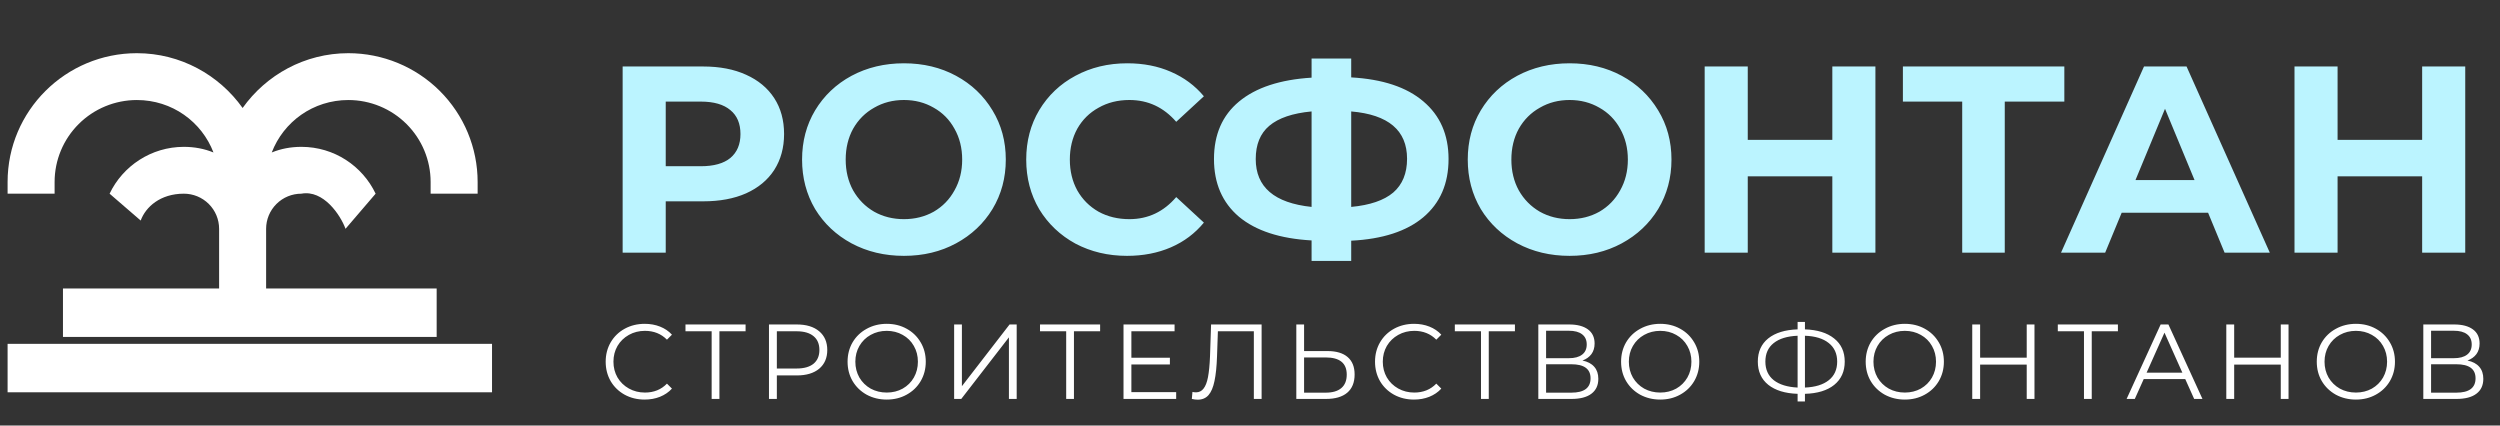
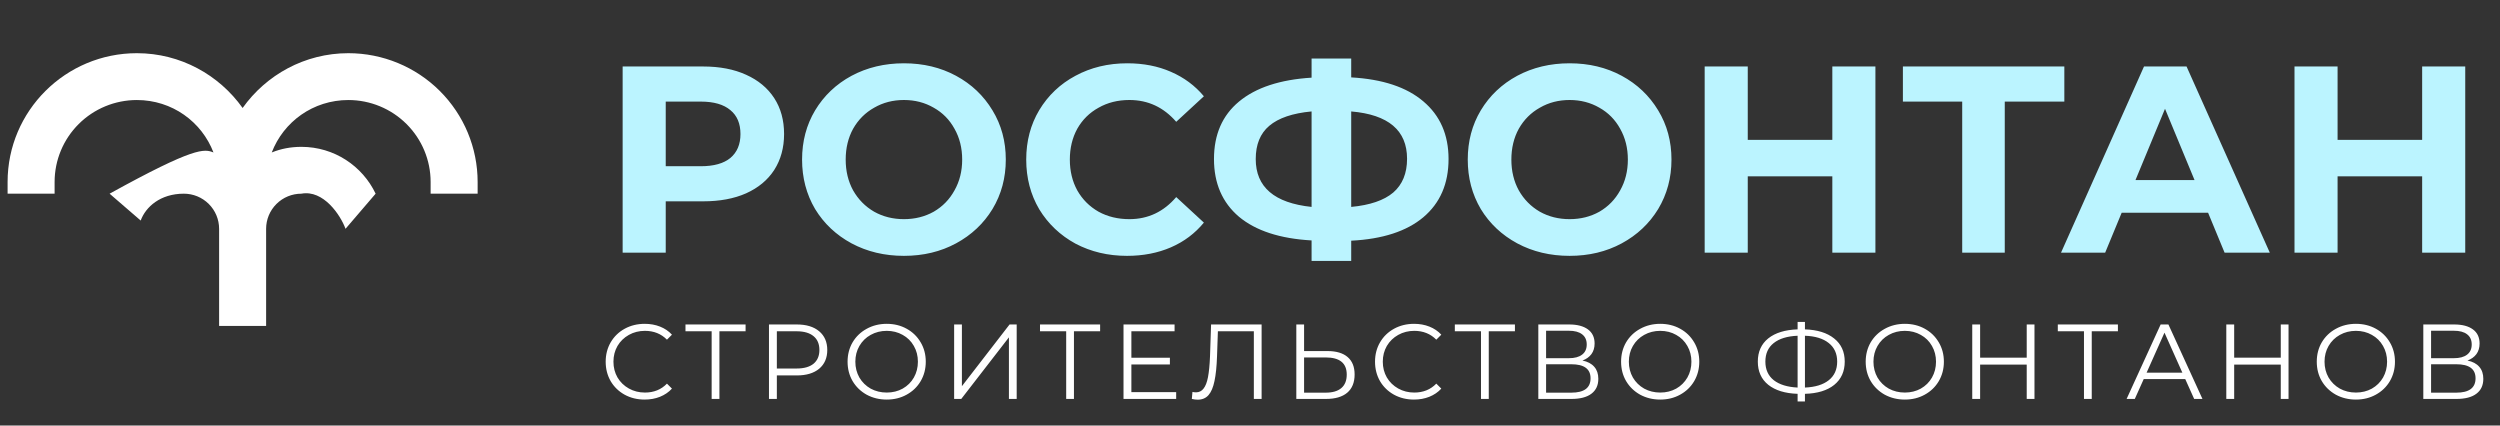
<svg xmlns="http://www.w3.org/2000/svg" width="188" height="32" viewBox="0 0 188 32" fill="none">
  <rect x="0" y="0" width="188" height="32" fill="#333333" stroke="none" />
  <path d="M52.883 5C54.123 5 55.197 5.207 56.103 5.62C57.023 6.033 57.73 6.62 58.223 7.38C58.717 8.14 58.963 9.04 58.963 10.08C58.963 11.107 58.717 12.007 58.223 12.78C57.73 13.54 57.023 14.127 56.103 14.54C55.197 14.94 54.123 15.14 52.883 15.14H50.063V19H46.823V5H52.883ZM52.703 12.5C53.677 12.5 54.417 12.293 54.923 11.88C55.43 11.453 55.683 10.853 55.683 10.08C55.683 9.293 55.43 8.693 54.923 8.28C54.417 7.853 53.677 7.64 52.703 7.64H50.063V12.5H52.703ZM67.976 19.24C66.523 19.24 65.209 18.927 64.036 18.3C62.876 17.673 61.963 16.813 61.296 15.72C60.643 14.613 60.316 13.373 60.316 12C60.316 10.627 60.643 9.393 61.296 8.3C61.963 7.193 62.876 6.327 64.036 5.7C65.209 5.073 66.523 4.76 67.976 4.76C69.429 4.76 70.736 5.073 71.896 5.7C73.056 6.327 73.969 7.193 74.636 8.3C75.303 9.393 75.636 10.627 75.636 12C75.636 13.373 75.303 14.613 74.636 15.72C73.969 16.813 73.056 17.673 71.896 18.3C70.736 18.927 69.429 19.24 67.976 19.24ZM67.976 16.48C68.803 16.48 69.549 16.293 70.216 15.92C70.883 15.533 71.403 15 71.776 14.32C72.163 13.64 72.356 12.867 72.356 12C72.356 11.133 72.163 10.36 71.776 9.68C71.403 9 70.883 8.473 70.216 8.1C69.549 7.713 68.803 7.52 67.976 7.52C67.149 7.52 66.403 7.713 65.736 8.1C65.069 8.473 64.543 9 64.156 9.68C63.783 10.36 63.596 11.133 63.596 12C63.596 12.867 63.783 13.64 64.156 14.32C64.543 15 65.069 15.533 65.736 15.92C66.403 16.293 67.149 16.48 67.976 16.48ZM84.752 19.24C83.325 19.24 82.032 18.933 80.872 18.32C79.725 17.693 78.819 16.833 78.152 15.74C77.499 14.633 77.172 13.387 77.172 12C77.172 10.613 77.499 9.373 78.152 8.28C78.819 7.173 79.725 6.313 80.872 5.7C82.032 5.073 83.332 4.76 84.772 4.76C85.985 4.76 87.079 4.973 88.052 5.4C89.039 5.827 89.865 6.44 90.532 7.24L88.452 9.16C87.505 8.067 86.332 7.52 84.932 7.52C84.065 7.52 83.292 7.713 82.612 8.1C81.932 8.473 81.399 9 81.012 9.68C80.639 10.36 80.452 11.133 80.452 12C80.452 12.867 80.639 13.64 81.012 14.32C81.399 15 81.932 15.533 82.612 15.92C83.292 16.293 84.065 16.48 84.932 16.48C86.332 16.48 87.505 15.927 88.452 14.82L90.532 16.74C89.865 17.553 89.039 18.173 88.052 18.6C87.065 19.027 85.965 19.24 84.752 19.24ZM108.931 11.96C108.931 13.813 108.297 15.273 107.031 16.34C105.777 17.393 103.971 17.98 101.611 18.1V19.62H98.631V18.08C96.257 17.947 94.437 17.353 93.171 16.3C91.917 15.233 91.291 13.787 91.291 11.96C91.291 10.12 91.917 8.68 93.171 7.64C94.437 6.587 96.257 5.987 98.631 5.84V4.4H101.611V5.82C103.971 5.953 105.777 6.553 107.031 7.62C108.297 8.687 108.931 10.133 108.931 11.96ZM101.611 15.56C103.024 15.427 104.077 15.067 104.771 14.48C105.464 13.88 105.811 13.033 105.811 11.94C105.811 9.807 104.411 8.62 101.611 8.38V15.56ZM94.431 11.96C94.431 14.067 95.831 15.267 98.631 15.56V8.38C97.204 8.513 96.144 8.873 95.451 9.46C94.771 10.033 94.431 10.867 94.431 11.96ZM118.035 19.24C116.581 19.24 115.268 18.927 114.095 18.3C112.935 17.673 112.021 16.813 111.355 15.72C110.701 14.613 110.375 13.373 110.375 12C110.375 10.627 110.701 9.393 111.355 8.3C112.021 7.193 112.935 6.327 114.095 5.7C115.268 5.073 116.581 4.76 118.035 4.76C119.488 4.76 120.795 5.073 121.955 5.7C123.115 6.327 124.028 7.193 124.695 8.3C125.361 9.393 125.695 10.627 125.695 12C125.695 13.373 125.361 14.613 124.695 15.72C124.028 16.813 123.115 17.673 121.955 18.3C120.795 18.927 119.488 19.24 118.035 19.24ZM118.035 16.48C118.861 16.48 119.608 16.293 120.275 15.92C120.941 15.533 121.461 15 121.835 14.32C122.221 13.64 122.415 12.867 122.415 12C122.415 11.133 122.221 10.36 121.835 9.68C121.461 9 120.941 8.473 120.275 8.1C119.608 7.713 118.861 7.52 118.035 7.52C117.208 7.52 116.461 7.713 115.795 8.1C115.128 8.473 114.601 9 114.215 9.68C113.841 10.36 113.655 11.133 113.655 12C113.655 12.867 113.841 13.64 114.215 14.32C114.601 15 115.128 15.533 115.795 15.92C116.461 16.293 117.208 16.48 118.035 16.48ZM141.031 5V19H137.791V13.26H131.431V19H128.191V5H131.431V10.52H137.791V5H141.031ZM155.238 7.64H150.758V19H147.558V7.64H143.098V5H155.238V7.64ZM166.049 16H159.549L158.309 19H154.989L161.229 5H164.429L170.689 19H167.289L166.049 16ZM165.029 13.54L162.809 8.18L160.589 13.54H165.029ZM185.386 5V19H182.146V13.26H175.786V19H172.546V5H175.786V10.52H182.146V5H185.386Z" fill="#BBF4FF" />
  <path d="M48.475 30.048C47.921 30.048 47.419 29.925 46.971 29.68C46.529 29.435 46.179 29.096 45.923 28.664C45.673 28.227 45.547 27.739 45.547 27.2C45.547 26.661 45.673 26.176 45.923 25.744C46.179 25.307 46.531 24.965 46.979 24.72C47.427 24.475 47.929 24.352 48.483 24.352C48.899 24.352 49.283 24.421 49.635 24.56C49.987 24.699 50.286 24.901 50.531 25.168L50.155 25.544C49.718 25.101 49.166 24.88 48.499 24.88C48.057 24.88 47.654 24.981 47.291 25.184C46.929 25.387 46.643 25.664 46.435 26.016C46.233 26.368 46.131 26.763 46.131 27.2C46.131 27.637 46.233 28.032 46.435 28.384C46.643 28.736 46.929 29.013 47.291 29.216C47.654 29.419 48.057 29.52 48.499 29.52C49.171 29.52 49.723 29.296 50.155 28.848L50.531 29.224C50.286 29.491 49.985 29.696 49.627 29.84C49.275 29.979 48.891 30.048 48.475 30.048ZM56.068 24.912H54.1V30H53.516V24.912H51.548V24.4H56.068V24.912ZM59.923 24.4C60.637 24.4 61.197 24.571 61.603 24.912C62.008 25.253 62.211 25.723 62.211 26.32C62.211 26.917 62.008 27.387 61.603 27.728C61.197 28.064 60.637 28.232 59.923 28.232H58.419V30H57.827V24.4H59.923ZM59.907 27.712C60.461 27.712 60.885 27.592 61.179 27.352C61.472 27.107 61.619 26.763 61.619 26.32C61.619 25.867 61.472 25.52 61.179 25.28C60.885 25.035 60.461 24.912 59.907 24.912H58.419V27.712H59.907ZM66.682 30.048C66.128 30.048 65.624 29.925 65.17 29.68C64.722 29.429 64.37 29.088 64.114 28.656C63.864 28.224 63.738 27.739 63.738 27.2C63.738 26.661 63.864 26.176 64.114 25.744C64.37 25.312 64.722 24.973 65.17 24.728C65.624 24.477 66.128 24.352 66.682 24.352C67.237 24.352 67.736 24.475 68.178 24.72C68.626 24.965 68.978 25.307 69.234 25.744C69.49 26.176 69.618 26.661 69.618 27.2C69.618 27.739 69.49 28.227 69.234 28.664C68.978 29.096 68.626 29.435 68.178 29.68C67.736 29.925 67.237 30.048 66.682 30.048ZM66.682 29.52C67.125 29.52 67.525 29.421 67.882 29.224C68.24 29.021 68.52 28.744 68.722 28.392C68.925 28.035 69.026 27.637 69.026 27.2C69.026 26.763 68.925 26.368 68.722 26.016C68.52 25.659 68.24 25.381 67.882 25.184C67.525 24.981 67.125 24.88 66.682 24.88C66.24 24.88 65.837 24.981 65.474 25.184C65.117 25.381 64.834 25.659 64.626 26.016C64.424 26.368 64.322 26.763 64.322 27.2C64.322 27.637 64.424 28.035 64.626 28.392C64.834 28.744 65.117 29.021 65.474 29.224C65.837 29.421 66.24 29.52 66.682 29.52ZM71.751 24.4H72.335V29.04L75.919 24.4H76.455V30H75.871V25.368L72.287 30H71.751V24.4ZM82.729 24.912H80.761V30H80.177V24.912H78.209V24.4H82.729V24.912ZM88.448 29.488V30H84.488V24.4H88.328V24.912H85.08V26.904H87.976V27.408H85.08V29.488H88.448ZM94.873 24.4V30H94.289V24.912H91.585L91.521 26.784C91.495 27.557 91.431 28.181 91.329 28.656C91.233 29.125 91.084 29.477 90.881 29.712C90.679 29.941 90.409 30.056 90.073 30.056C89.929 30.056 89.78 30.037 89.625 30L89.673 29.472C89.764 29.493 89.852 29.504 89.937 29.504C90.172 29.504 90.361 29.411 90.505 29.224C90.655 29.037 90.767 28.749 90.841 28.36C90.916 27.965 90.967 27.445 90.993 26.8L91.073 24.4H94.873ZM99.827 26.4C100.488 26.4 100.992 26.549 101.339 26.848C101.691 27.147 101.867 27.584 101.867 28.16C101.867 28.763 101.68 29.221 101.307 29.536C100.939 29.845 100.405 30 99.707 30H97.483V24.4H98.067V26.4H99.827ZM99.691 29.528C100.208 29.528 100.6 29.413 100.867 29.184C101.139 28.955 101.275 28.616 101.275 28.168C101.275 27.309 100.747 26.88 99.691 26.88H98.067V29.528H99.691ZM106.33 30.048C105.776 30.048 105.274 29.925 104.826 29.68C104.384 29.435 104.034 29.096 103.778 28.664C103.528 28.227 103.402 27.739 103.402 27.2C103.402 26.661 103.528 26.176 103.778 25.744C104.034 25.307 104.386 24.965 104.834 24.72C105.282 24.475 105.784 24.352 106.338 24.352C106.754 24.352 107.138 24.421 107.49 24.56C107.842 24.699 108.141 24.901 108.386 25.168L108.01 25.544C107.573 25.101 107.021 24.88 106.354 24.88C105.912 24.88 105.509 24.981 105.146 25.184C104.784 25.387 104.498 25.664 104.29 26.016C104.088 26.368 103.986 26.763 103.986 27.2C103.986 27.637 104.088 28.032 104.29 28.384C104.498 28.736 104.784 29.013 105.146 29.216C105.509 29.419 105.912 29.52 106.354 29.52C107.026 29.52 107.578 29.296 108.01 28.848L108.386 29.224C108.141 29.491 107.84 29.696 107.482 29.84C107.13 29.979 106.746 30.048 106.33 30.048ZM113.923 24.912H111.955V30H111.371V24.912H109.403V24.4H113.923V24.912ZM119.002 27.112C119.391 27.192 119.687 27.349 119.89 27.584C120.092 27.813 120.194 28.115 120.194 28.488C120.194 28.973 120.02 29.347 119.674 29.608C119.332 29.869 118.828 30 118.162 30H115.682V24.4H118.01C118.607 24.4 119.074 24.523 119.41 24.768C119.746 25.013 119.914 25.368 119.914 25.832C119.914 26.147 119.834 26.413 119.674 26.632C119.514 26.845 119.29 27.005 119.002 27.112ZM116.266 26.936H117.978C118.41 26.936 118.74 26.848 118.97 26.672C119.204 26.496 119.322 26.24 119.322 25.904C119.322 25.568 119.204 25.312 118.97 25.136C118.74 24.96 118.41 24.872 117.978 24.872H116.266V26.936ZM118.162 29.528C119.127 29.528 119.61 29.168 119.61 28.448C119.61 27.744 119.127 27.392 118.162 27.392H116.266V29.528H118.162ZM124.85 30.048C124.295 30.048 123.791 29.925 123.338 29.68C122.89 29.429 122.538 29.088 122.282 28.656C122.031 28.224 121.906 27.739 121.906 27.2C121.906 26.661 122.031 26.176 122.282 25.744C122.538 25.312 122.89 24.973 123.338 24.728C123.791 24.477 124.295 24.352 124.85 24.352C125.405 24.352 125.903 24.475 126.346 24.72C126.794 24.965 127.146 25.307 127.402 25.744C127.658 26.176 127.786 26.661 127.786 27.2C127.786 27.739 127.658 28.227 127.402 28.664C127.146 29.096 126.794 29.435 126.346 29.68C125.903 29.925 125.405 30.048 124.85 30.048ZM124.85 29.52C125.293 29.52 125.693 29.421 126.05 29.224C126.407 29.021 126.687 28.744 126.89 28.392C127.093 28.035 127.194 27.637 127.194 27.2C127.194 26.763 127.093 26.368 126.89 26.016C126.687 25.659 126.407 25.381 126.05 25.184C125.693 24.981 125.293 24.88 124.85 24.88C124.407 24.88 124.005 24.981 123.642 25.184C123.285 25.381 123.002 25.659 122.794 26.016C122.591 26.368 122.49 26.763 122.49 27.2C122.49 27.637 122.591 28.035 122.794 28.392C123.002 28.744 123.285 29.021 123.642 29.224C124.005 29.421 124.407 29.52 124.85 29.52ZM138.724 27.192C138.724 27.933 138.46 28.517 137.932 28.944C137.41 29.365 136.676 29.589 135.732 29.616V30.192H135.18V29.616C134.236 29.584 133.5 29.357 132.972 28.936C132.45 28.515 132.188 27.933 132.188 27.192C132.188 26.451 132.45 25.869 132.972 25.448C133.5 25.027 134.236 24.8 135.18 24.768V24.208H135.732V24.768C136.671 24.8 137.404 25.029 137.932 25.456C138.46 25.877 138.724 26.456 138.724 27.192ZM135.732 29.144C136.506 29.112 137.103 28.928 137.524 28.592C137.946 28.256 138.156 27.789 138.156 27.192C138.156 26.595 137.943 26.128 137.516 25.792C137.095 25.456 136.5 25.275 135.732 25.248V29.144ZM132.756 27.192C132.756 27.789 132.967 28.256 133.388 28.592C133.815 28.923 134.412 29.107 135.18 29.144V25.248C134.402 25.28 133.802 25.464 133.38 25.8C132.964 26.131 132.756 26.595 132.756 27.192ZM143.244 30.048C142.69 30.048 142.186 29.925 141.732 29.68C141.284 29.429 140.932 29.088 140.676 28.656C140.426 28.224 140.3 27.739 140.3 27.2C140.3 26.661 140.426 26.176 140.676 25.744C140.932 25.312 141.284 24.973 141.732 24.728C142.186 24.477 142.69 24.352 143.244 24.352C143.799 24.352 144.298 24.475 144.74 24.72C145.188 24.965 145.54 25.307 145.796 25.744C146.052 26.176 146.18 26.661 146.18 27.2C146.18 27.739 146.052 28.227 145.796 28.664C145.54 29.096 145.188 29.435 144.74 29.68C144.298 29.925 143.799 30.048 143.244 30.048ZM143.244 29.52C143.687 29.52 144.087 29.421 144.444 29.224C144.802 29.021 145.082 28.744 145.284 28.392C145.487 28.035 145.588 27.637 145.588 27.2C145.588 26.763 145.487 26.368 145.284 26.016C145.082 25.659 144.802 25.381 144.444 25.184C144.087 24.981 143.687 24.88 143.244 24.88C142.802 24.88 142.399 24.981 142.036 25.184C141.679 25.381 141.396 25.659 141.188 26.016C140.986 26.368 140.884 26.763 140.884 27.2C140.884 27.637 140.986 28.035 141.188 28.392C141.396 28.744 141.679 29.021 142.036 29.224C142.399 29.421 142.802 29.52 143.244 29.52ZM152.993 24.4V30H152.409V27.416H148.905V30H148.313V24.4H148.905V26.896H152.409V24.4H152.993ZM159.267 24.912H157.299V30H156.715V24.912H154.747V24.4H159.267V24.912ZM164.329 28.504H161.209L160.537 30H159.921L162.481 24.4H163.065L165.625 30H165.001L164.329 28.504ZM164.113 28.024L162.769 25.016L161.425 28.024H164.113ZM172.098 24.4V30H171.514V27.416H168.01V30H167.418V24.4H168.01V26.896H171.514V24.4H172.098ZM177.165 30.048C176.61 30.048 176.106 29.925 175.653 29.68C175.205 29.429 174.853 29.088 174.597 28.656C174.346 28.224 174.221 27.739 174.221 27.2C174.221 26.661 174.346 26.176 174.597 25.744C174.853 25.312 175.205 24.973 175.653 24.728C176.106 24.477 176.61 24.352 177.165 24.352C177.719 24.352 178.218 24.475 178.661 24.72C179.109 24.965 179.461 25.307 179.717 25.744C179.973 26.176 180.101 26.661 180.101 27.2C180.101 27.739 179.973 28.227 179.717 28.664C179.461 29.096 179.109 29.435 178.661 29.68C178.218 29.925 177.719 30.048 177.165 30.048ZM177.165 29.52C177.607 29.52 178.007 29.421 178.365 29.224C178.722 29.021 179.002 28.744 179.205 28.392C179.407 28.035 179.509 27.637 179.509 27.2C179.509 26.763 179.407 26.368 179.205 26.016C179.002 25.659 178.722 25.381 178.365 25.184C178.007 24.981 177.607 24.88 177.165 24.88C176.722 24.88 176.319 24.981 175.957 25.184C175.599 25.381 175.317 25.659 175.109 26.016C174.906 26.368 174.805 26.763 174.805 27.2C174.805 27.637 174.906 28.035 175.109 28.392C175.317 28.744 175.599 29.021 175.957 29.224C176.319 29.421 176.722 29.52 177.165 29.52ZM185.553 27.112C185.943 27.192 186.239 27.349 186.441 27.584C186.644 27.813 186.745 28.115 186.745 28.488C186.745 28.973 186.572 29.347 186.225 29.608C185.884 29.869 185.38 30 184.713 30H182.233V24.4H184.561C185.159 24.4 185.625 24.523 185.961 24.768C186.297 25.013 186.465 25.368 186.465 25.832C186.465 26.147 186.385 26.413 186.225 26.632C186.065 26.845 185.841 27.005 185.553 27.112ZM182.817 26.936H184.529C184.961 26.936 185.292 26.848 185.521 26.672C185.756 26.496 185.873 26.24 185.873 25.904C185.873 25.568 185.756 25.312 185.521 25.136C185.292 24.96 184.961 24.872 184.529 24.872H182.817V26.936ZM184.713 29.528C185.679 29.528 186.161 29.168 186.161 28.448C186.161 27.744 185.679 27.392 184.713 27.392H182.817V29.528H184.713Z" fill="white" />
-   <path d="M0.571 13.685C0.571 8.332 4.937 4 10.292 4C13.579 4 16.477 5.638 18.245 8.12C20.012 5.638 22.91 4 26.198 4C28.775 4 31.248 5.02 33.071 6.837C34.894 8.653 35.918 11.116 35.918 13.685V14.565H32.383V13.685C32.383 12.05 31.731 10.482 30.571 9.327C29.411 8.171 27.838 7.522 26.198 7.522C23.547 7.522 21.32 9.159 20.436 11.466C21.125 11.184 21.867 11.043 22.663 11.043C25.137 11.043 27.258 12.487 28.247 14.565L25.983 17.206C25.612 16.185 24.326 14.254 22.663 14.565C21.96 14.565 21.285 14.843 20.788 15.339C20.291 15.834 20.012 16.506 20.012 17.206V24.509H16.477V17.206C16.477 16.506 16.198 15.834 15.701 15.339C15.204 14.843 14.529 14.565 13.826 14.565C12.053 14.565 10.952 15.563 10.58 16.585L8.242 14.565C9.231 12.487 11.37 11.043 13.826 11.043C14.622 11.043 15.364 11.184 16.053 11.466C15.169 9.159 12.943 7.522 10.292 7.522C8.651 7.522 7.078 8.171 5.918 9.327C4.758 10.482 4.106 12.05 4.106 13.685V14.565H0.571V13.685Z" fill="white" />
-   <rect x="0.571" y="25.857" width="36.429" height="3.643" fill="white" />
-   <rect x="4.735" y="21.694" width="28.102" height="3.643" fill="white" />
+   <path d="M0.571 13.685C0.571 8.332 4.937 4 10.292 4C13.579 4 16.477 5.638 18.245 8.12C20.012 5.638 22.91 4 26.198 4C28.775 4 31.248 5.02 33.071 6.837C34.894 8.653 35.918 11.116 35.918 13.685V14.565H32.383V13.685C32.383 12.05 31.731 10.482 30.571 9.327C29.411 8.171 27.838 7.522 26.198 7.522C23.547 7.522 21.32 9.159 20.436 11.466C21.125 11.184 21.867 11.043 22.663 11.043C25.137 11.043 27.258 12.487 28.247 14.565L25.983 17.206C25.612 16.185 24.326 14.254 22.663 14.565C21.96 14.565 21.285 14.843 20.788 15.339C20.291 15.834 20.012 16.506 20.012 17.206V24.509H16.477V17.206C16.477 16.506 16.198 15.834 15.701 15.339C15.204 14.843 14.529 14.565 13.826 14.565C12.053 14.565 10.952 15.563 10.58 16.585L8.242 14.565C14.622 11.043 15.364 11.184 16.053 11.466C15.169 9.159 12.943 7.522 10.292 7.522C8.651 7.522 7.078 8.171 5.918 9.327C4.758 10.482 4.106 12.05 4.106 13.685V14.565H0.571V13.685Z" fill="white" />
</svg>